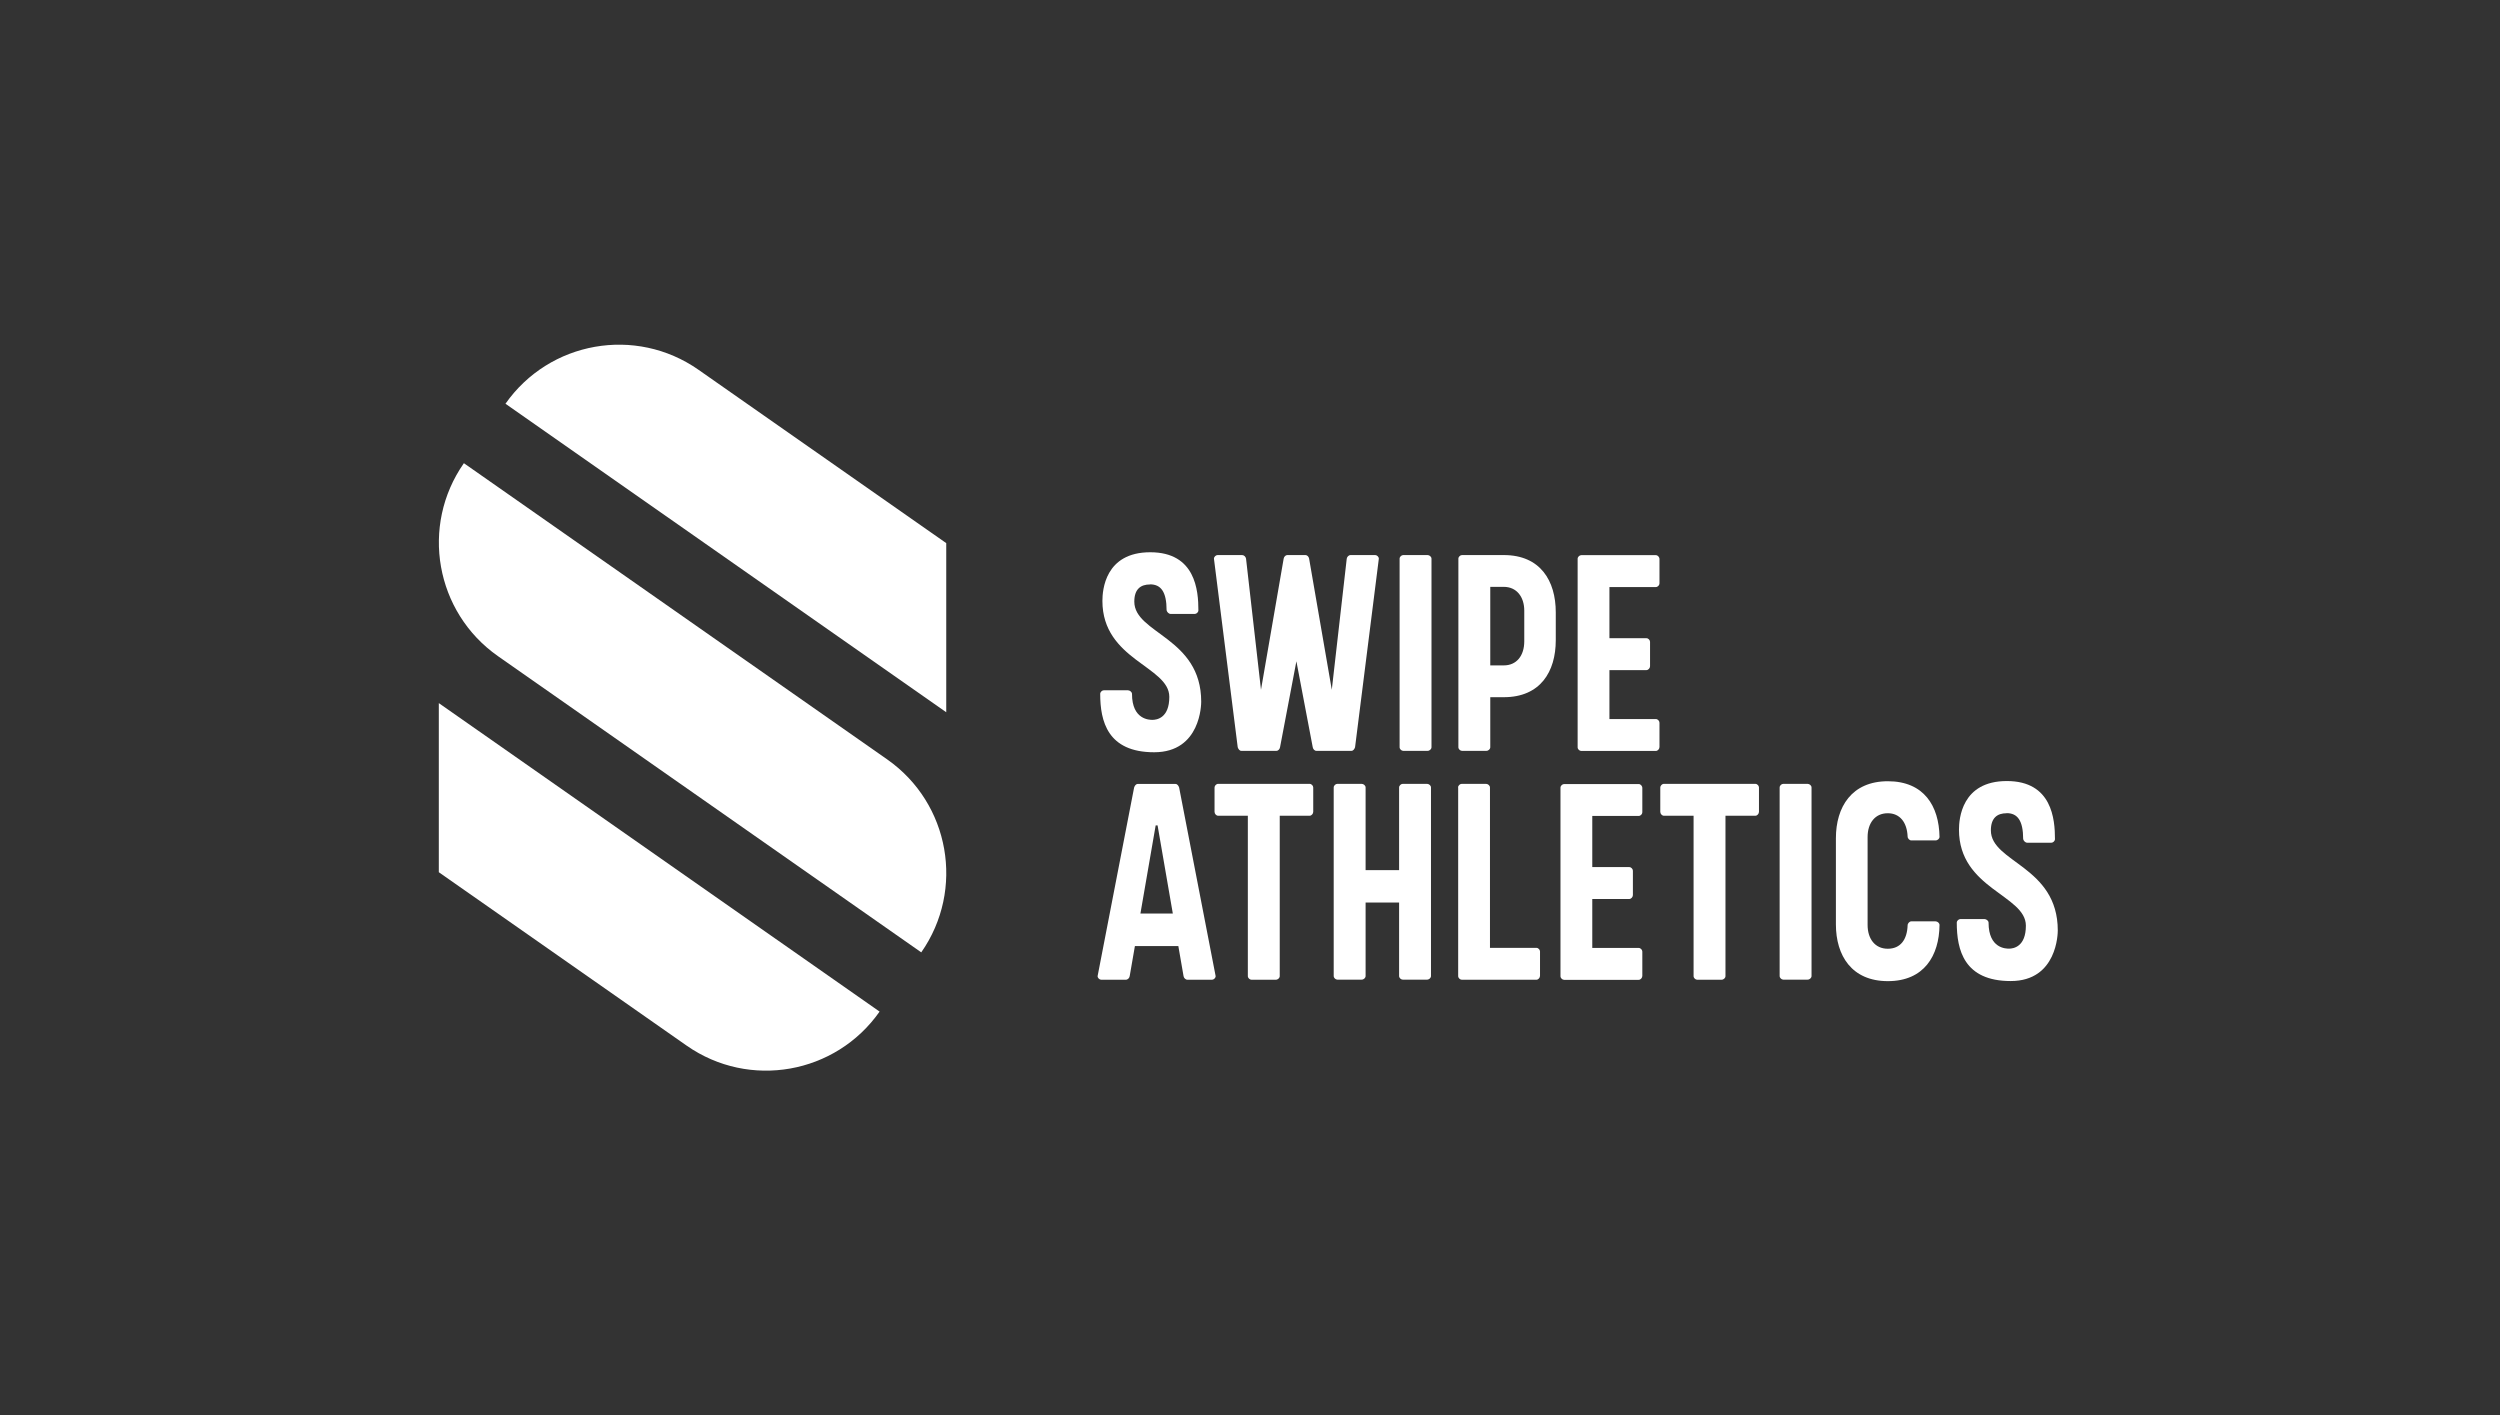
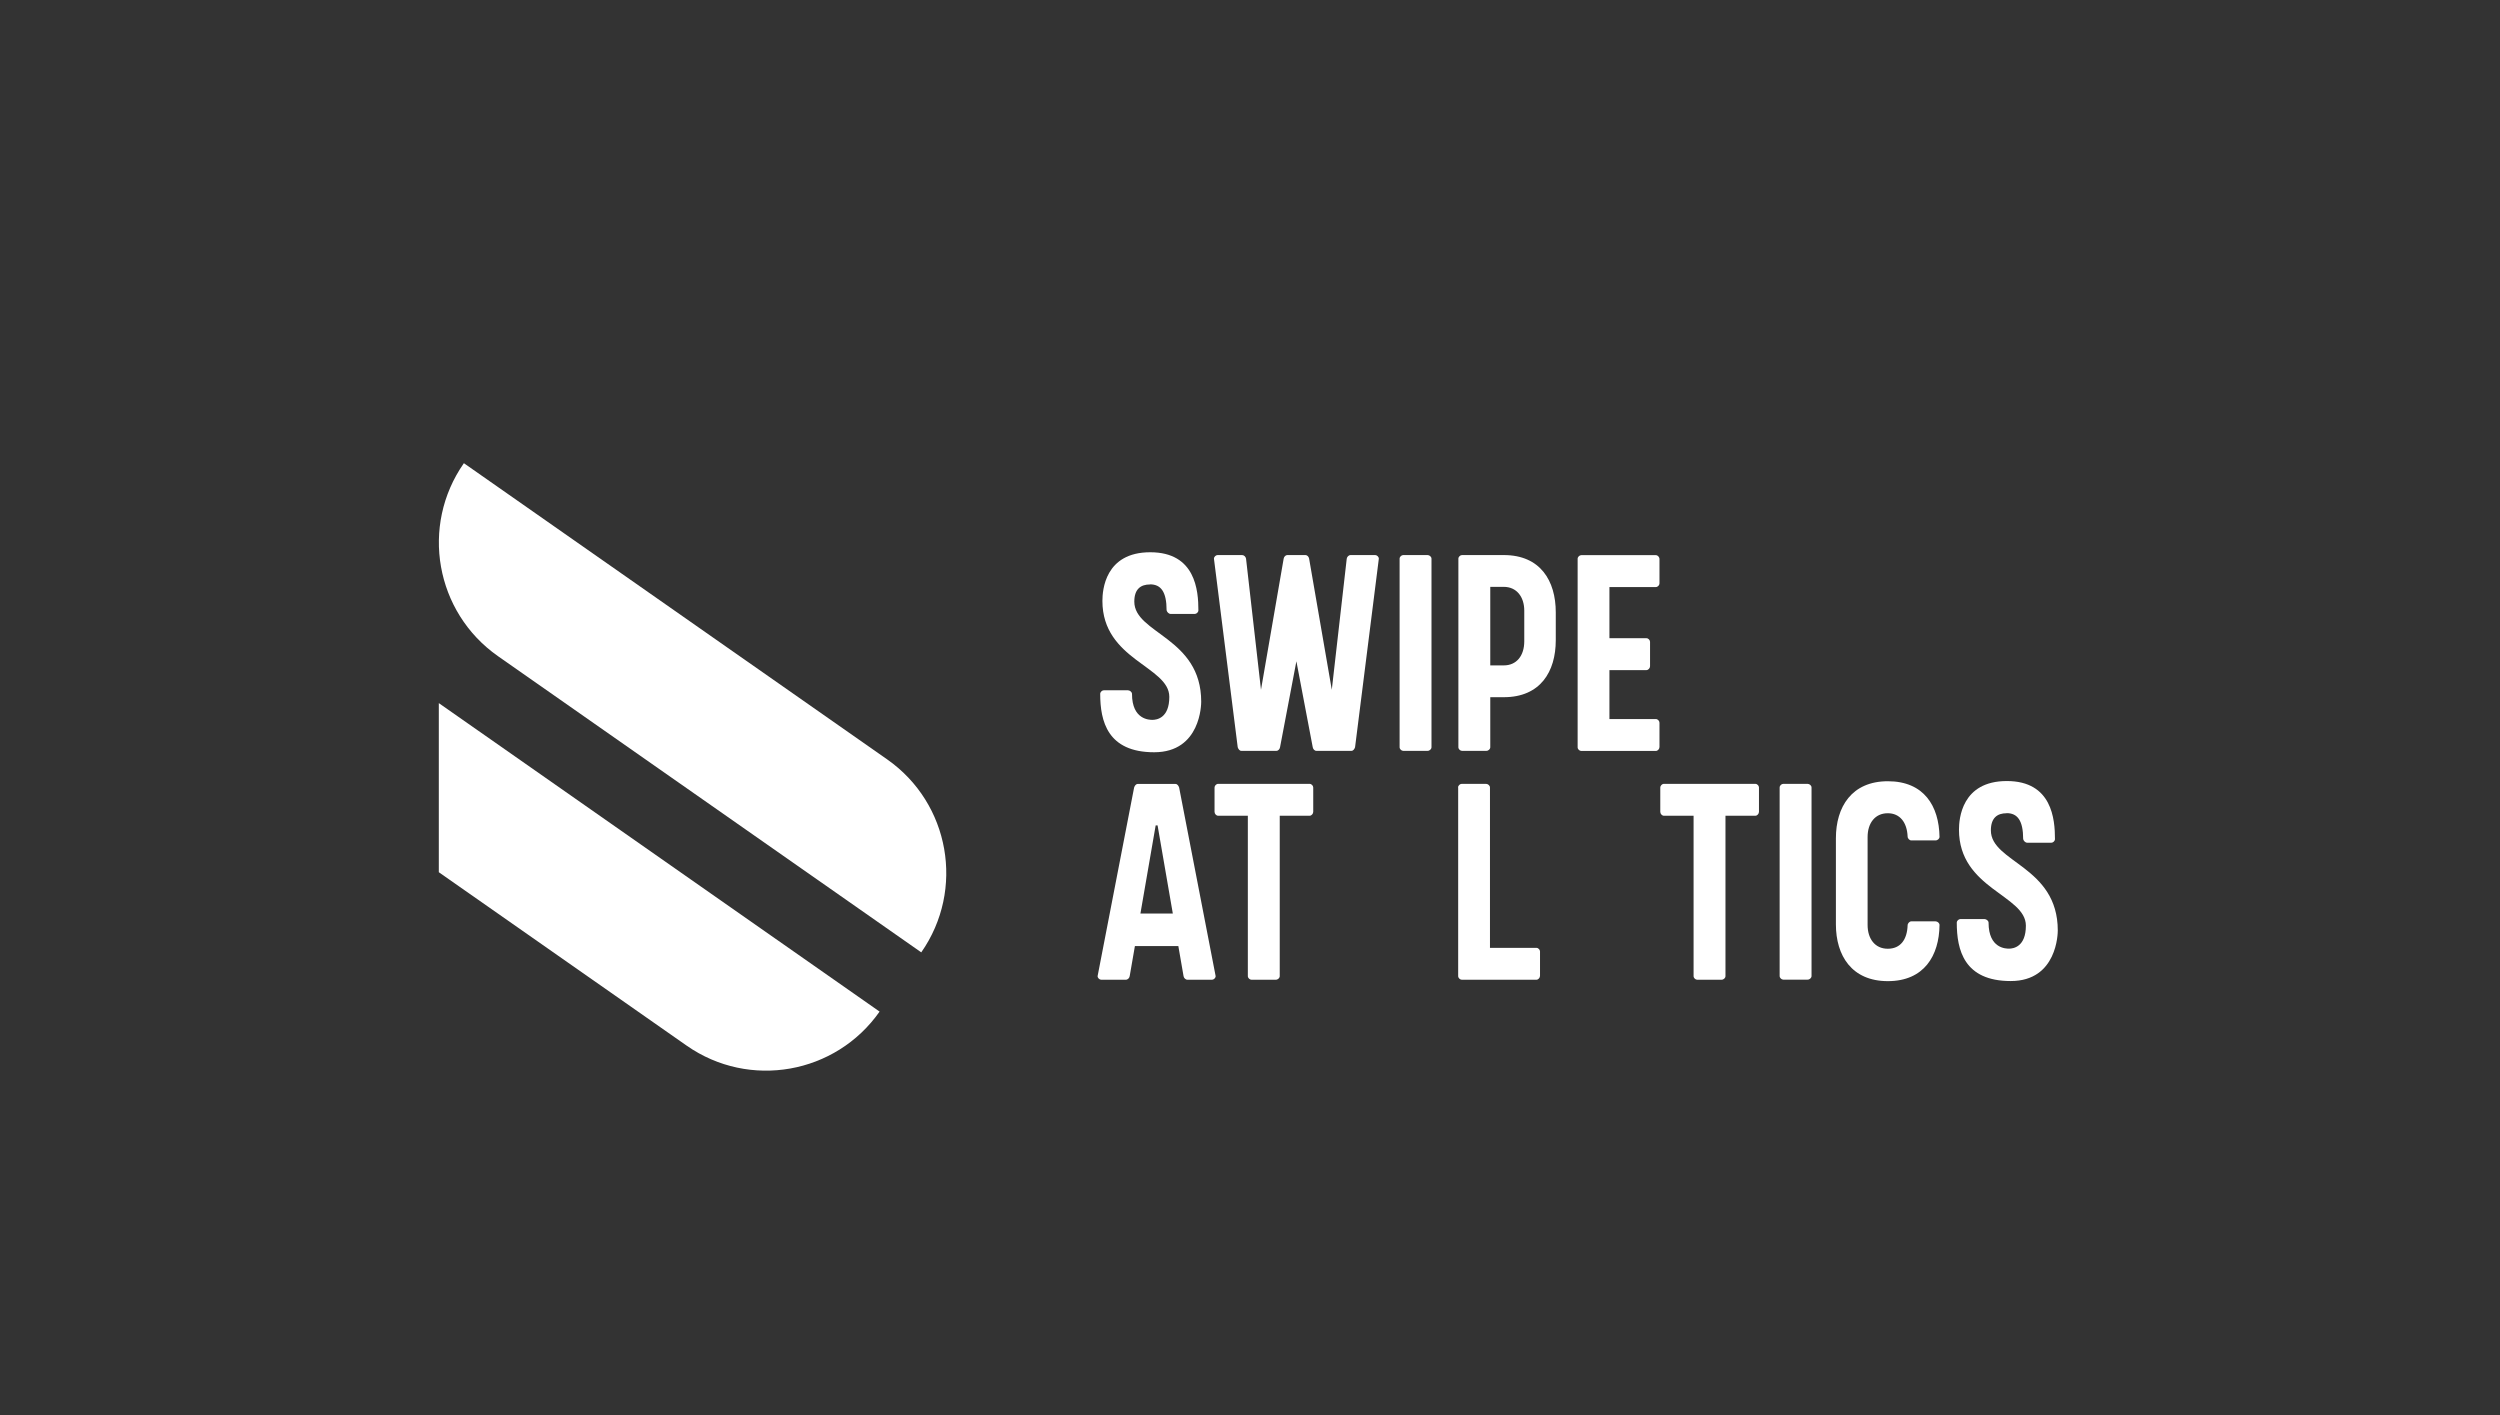
<svg xmlns="http://www.w3.org/2000/svg" viewBox="0 0 249.25 141.11" version="1.1" data-sanitized-data-name="Layer 1" data-name="Layer 1" id="Layer_1">
  <rect x="0" y="0" width="249.25" height="141.11" fill="#333333" stroke="none" />
  <defs>
    <style>
      .cls-1 {
        fill: #fff;
        stroke-width: 0px;
      }
    </style>
  </defs>
  <g>
    <path d="M114.66,58.27c-.94,0-1.57.47-1.57,1.71,0,3.2,6.67,3.56,6.67,9.98,0,.22-.03,5.04-4.69,5.04s-5.38-3.11-5.38-5.82c0-.19.19-.36.36-.36h2.4c.19,0,.41.17.41.36,0,2.59,1.76,2.59,2.04,2.59.44,0,1.68-.19,1.68-2.29,0-3.06-6.67-3.67-6.67-9.57,0-1.05.25-4.85,4.77-4.85s4.8,3.83,4.8,5.79c0,.19-.19.36-.36.36h-2.4c-.19,0-.36-.17-.41-.36,0-1.87-.58-2.59-1.65-2.59Z" class="cls-1" />
    <path d="M130.16,55.34c.17,0,.33.17.36.36l2.26,13.07,1.49-13.07c.03-.19.19-.36.39-.36h2.45c.17,0,.36.17.36.36l-2.37,18.8c-.06.19-.19.36-.36.36h-3.5c-.17,0-.33-.17-.36-.36l-1.63-8.57-1.63,8.57c-.03.19-.19.36-.36.36h-3.5c-.17,0-.3-.17-.36-.36l-2.37-18.8c0-.19.19-.36.36-.36h2.45c.19,0,.36.17.39.36l1.49,13.07,2.26-13.07c.03-.19.19-.36.36-.36h1.82Z" class="cls-1" />
    <path d="M139.54,55.7c0-.19.19-.36.36-.36h2.43c.19,0,.39.17.39.36v18.8c0,.19-.19.36-.39.36h-2.43c-.17,0-.36-.17-.36-.36v-18.8Z" class="cls-1" />
    <path d="M149.93,55.34c3.64,0,5.18,2.56,5.18,5.71v2.78c0,3.14-1.54,5.68-5.18,5.68h-1.35v4.99c0,.19-.19.36-.39.36h-2.43c-.17,0-.36-.17-.36-.36v-18.8c0-.19.19-.36.36-.36h4.16ZM148.58,66.34h1.35c1.27,0,2.04-.96,2.04-2.4v-3.06c0-1.38-.77-2.37-2.04-2.37h-1.35v7.83Z" class="cls-1" />
    <path d="M160.46,66.78v4.91h4.63c.19,0,.36.19.36.36v2.43c0,.19-.17.39-.36.39h-7.44c-.17,0-.36-.17-.36-.36v-18.8c0-.19.19-.36.36-.36h7.44c.19,0,.36.19.36.39v2.43c0,.17-.17.36-.36.36h-4.63v5.1h3.69c.19,0,.36.19.36.36v2.43c0,.19-.17.39-.36.39h-3.69Z" class="cls-1" />
    <path d="M117.2,78.16c.17,0,.3.17.36.36l3.64,18.8c0,.19-.19.36-.36.36h-2.45c-.19,0-.36-.17-.39-.36l-.52-3h-4.33l-.52,3c-.03.19-.19.36-.39.36h-2.45c-.17,0-.36-.17-.36-.36l3.64-18.8c.06-.19.19-.36.36-.36h3.78ZM113.7,91.08h3.23l-1.52-8.79h-.19l-1.52,8.79Z" class="cls-1" />
    <path d="M124.43,81.33h-2.98c-.19,0-.36-.19-.36-.39v-2.43c0-.17.17-.36.36-.36h9.12c.19,0,.36.19.36.36v2.43c0,.19-.17.39-.36.39h-2.98v15.99c0,.19-.19.36-.39.36h-2.43c-.17,0-.36-.17-.36-.36v-15.99Z" class="cls-1" />
-     <path d="M139.49,89.98h-3.34v7.33c0,.19-.19.36-.39.36h-2.43c-.17,0-.36-.17-.36-.36v-18.8c0-.19.19-.36.36-.36h2.43c.19,0,.39.17.39.36v8.24h3.34v-8.24c0-.19.19-.36.36-.36h2.43c.19,0,.39.17.39.36v18.8c0,.19-.19.36-.39.36h-2.43c-.17,0-.36-.17-.36-.36v-7.33Z" class="cls-1" />
    <path d="M145.37,78.51c0-.19.19-.36.36-.36h2.43c.19,0,.39.17.39.36v15.99h4.63c.19,0,.36.19.36.36v2.43c0,.19-.17.39-.36.39h-7.44c-.17,0-.36-.17-.36-.36v-18.8Z" class="cls-1" />
-     <path d="M158.75,89.6v4.91h4.63c.19,0,.36.19.36.36v2.43c0,.19-.17.39-.36.39h-7.44c-.17,0-.36-.17-.36-.36v-18.8c0-.19.19-.36.36-.36h7.44c.19,0,.36.19.36.39v2.43c0,.17-.17.36-.36.36h-4.63v5.1h3.69c.19,0,.36.19.36.36v2.43c0,.19-.17.39-.36.39h-3.69Z" class="cls-1" />
    <path d="M168.87,81.33h-2.98c-.19,0-.36-.19-.36-.39v-2.43c0-.17.17-.36.36-.36h9.12c.19,0,.36.19.36.36v2.43c0,.19-.17.39-.36.39h-2.98v15.99c0,.19-.19.36-.39.36h-2.43c-.17,0-.36-.17-.36-.36v-15.99Z" class="cls-1" />
    <path d="M177.43,78.51c0-.19.19-.36.36-.36h2.43c.19,0,.39.17.39.36v18.8c0,.19-.19.36-.39.36h-2.43c-.17,0-.36-.17-.36-.36v-18.8Z" class="cls-1" />
    <path d="M188.21,81.08c-1.27,0-2.01.99-2.01,2.37v8.77c0,1.38.74,2.37,2.01,2.37s1.93-.91,1.98-2.34c0-.19.19-.39.36-.39h2.43c.19,0,.39.17.39.36-.03,3.06-1.54,5.6-5.15,5.6s-5.18-2.56-5.18-5.65v-8.6c0-3.11,1.57-5.68,5.18-5.68s5.1,2.48,5.15,5.54c0,.19-.19.36-.39.36h-2.43c-.17,0-.36-.19-.36-.39-.06-1.41-.77-2.32-1.98-2.32Z" class="cls-1" />
    <path d="M200.06,81.08c-.94,0-1.57.47-1.57,1.71,0,3.2,6.67,3.56,6.67,9.98,0,.22-.03,5.04-4.69,5.04s-5.38-3.11-5.38-5.82c0-.19.19-.36.36-.36h2.4c.19,0,.41.17.41.36,0,2.59,1.76,2.59,2.04,2.59.44,0,1.68-.19,1.68-2.29,0-3.06-6.67-3.67-6.67-9.57,0-1.05.25-4.85,4.77-4.85s4.8,3.83,4.8,5.79c0,.19-.19.36-.36.36h-2.4c-.19,0-.36-.17-.41-.36,0-1.87-.58-2.59-1.65-2.59Z" class="cls-1" />
  </g>
  <g>
    <path d="M87.7,100.86h0l-43.95-30.76v16.86l24.71,17.29c6.25,4.37,14.86,2.85,19.24-3.4Z" class="cls-1" />
    <path d="M88.45,75.71l-42.2-29.53h0c-4.37,6.25-2.85,14.86,3.4,19.24l42.2,29.53c4.37-6.25,2.85-14.86-3.4-19.24Z" class="cls-1" />
-     <path d="M50.39,40.25h0s43.95,30.76,43.95,30.76v-16.86l-24.71-17.29c-6.25-4.37-14.86-2.85-19.24,3.4Z" class="cls-1" />
  </g>
</svg>